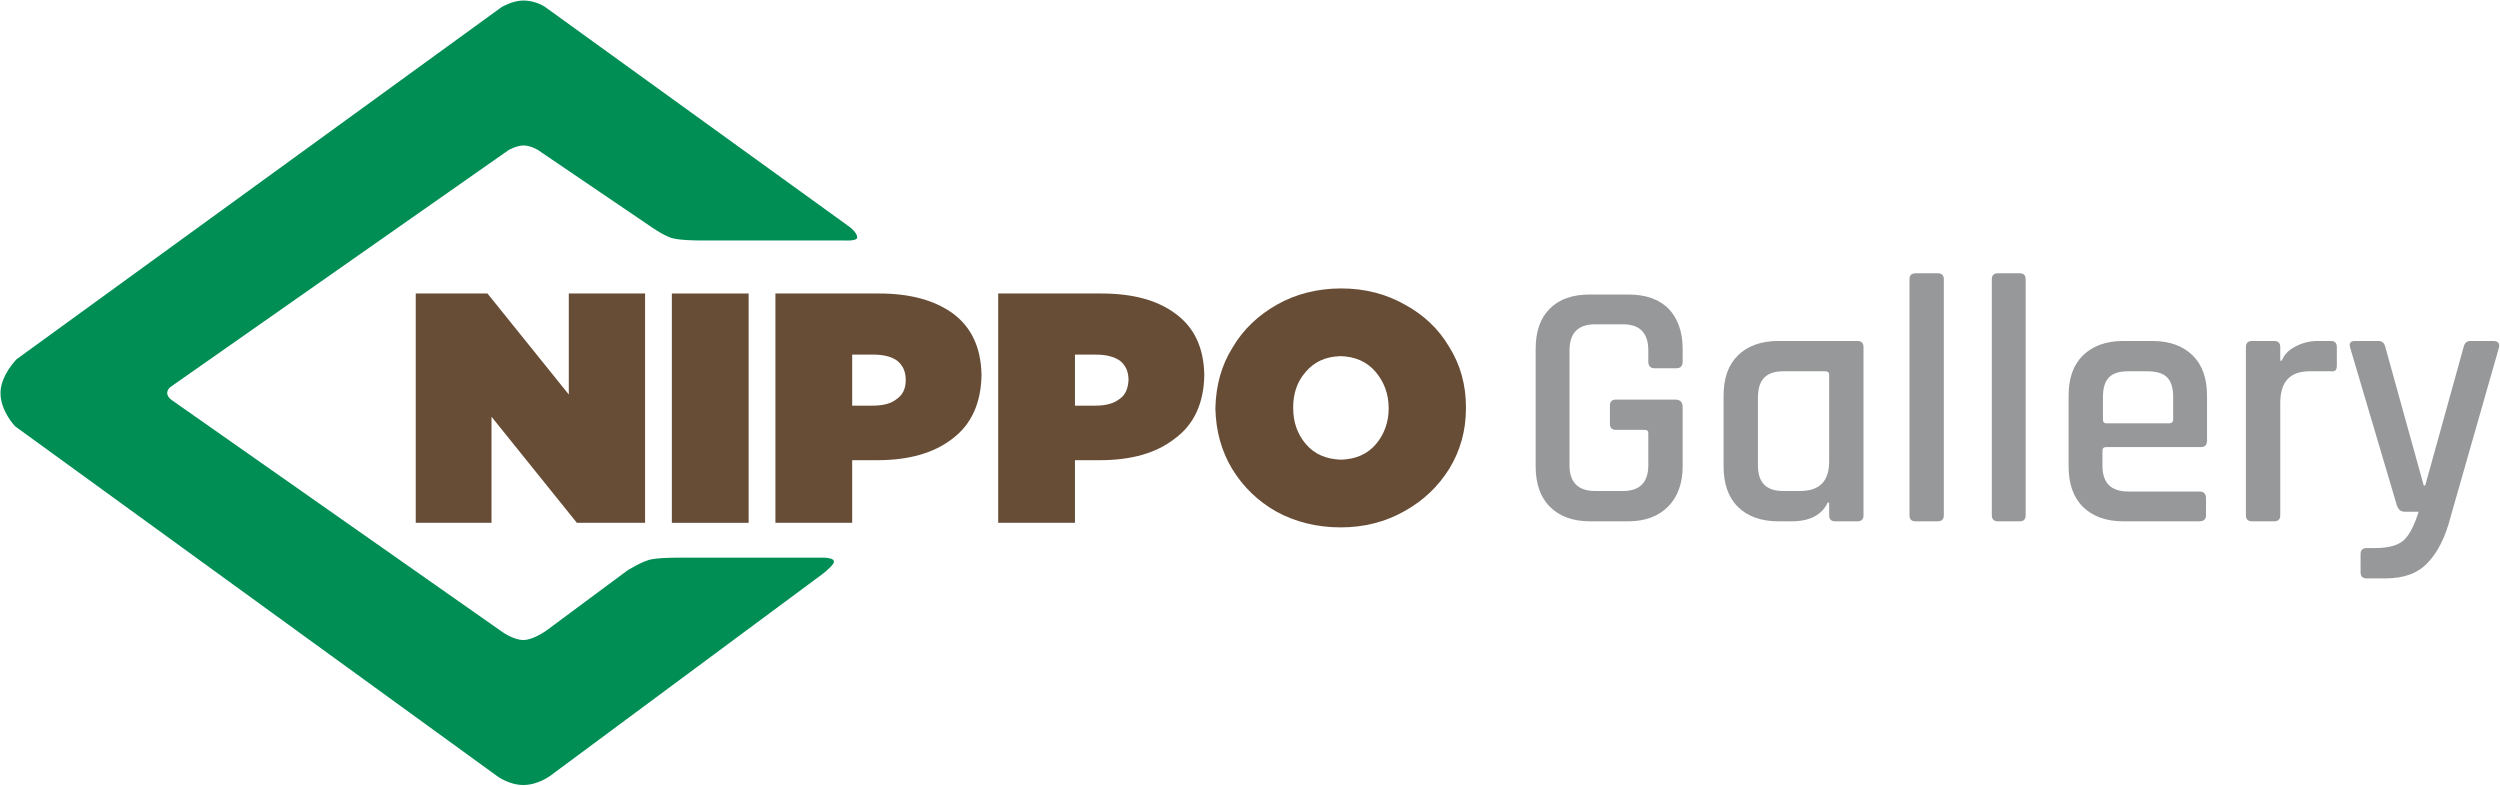
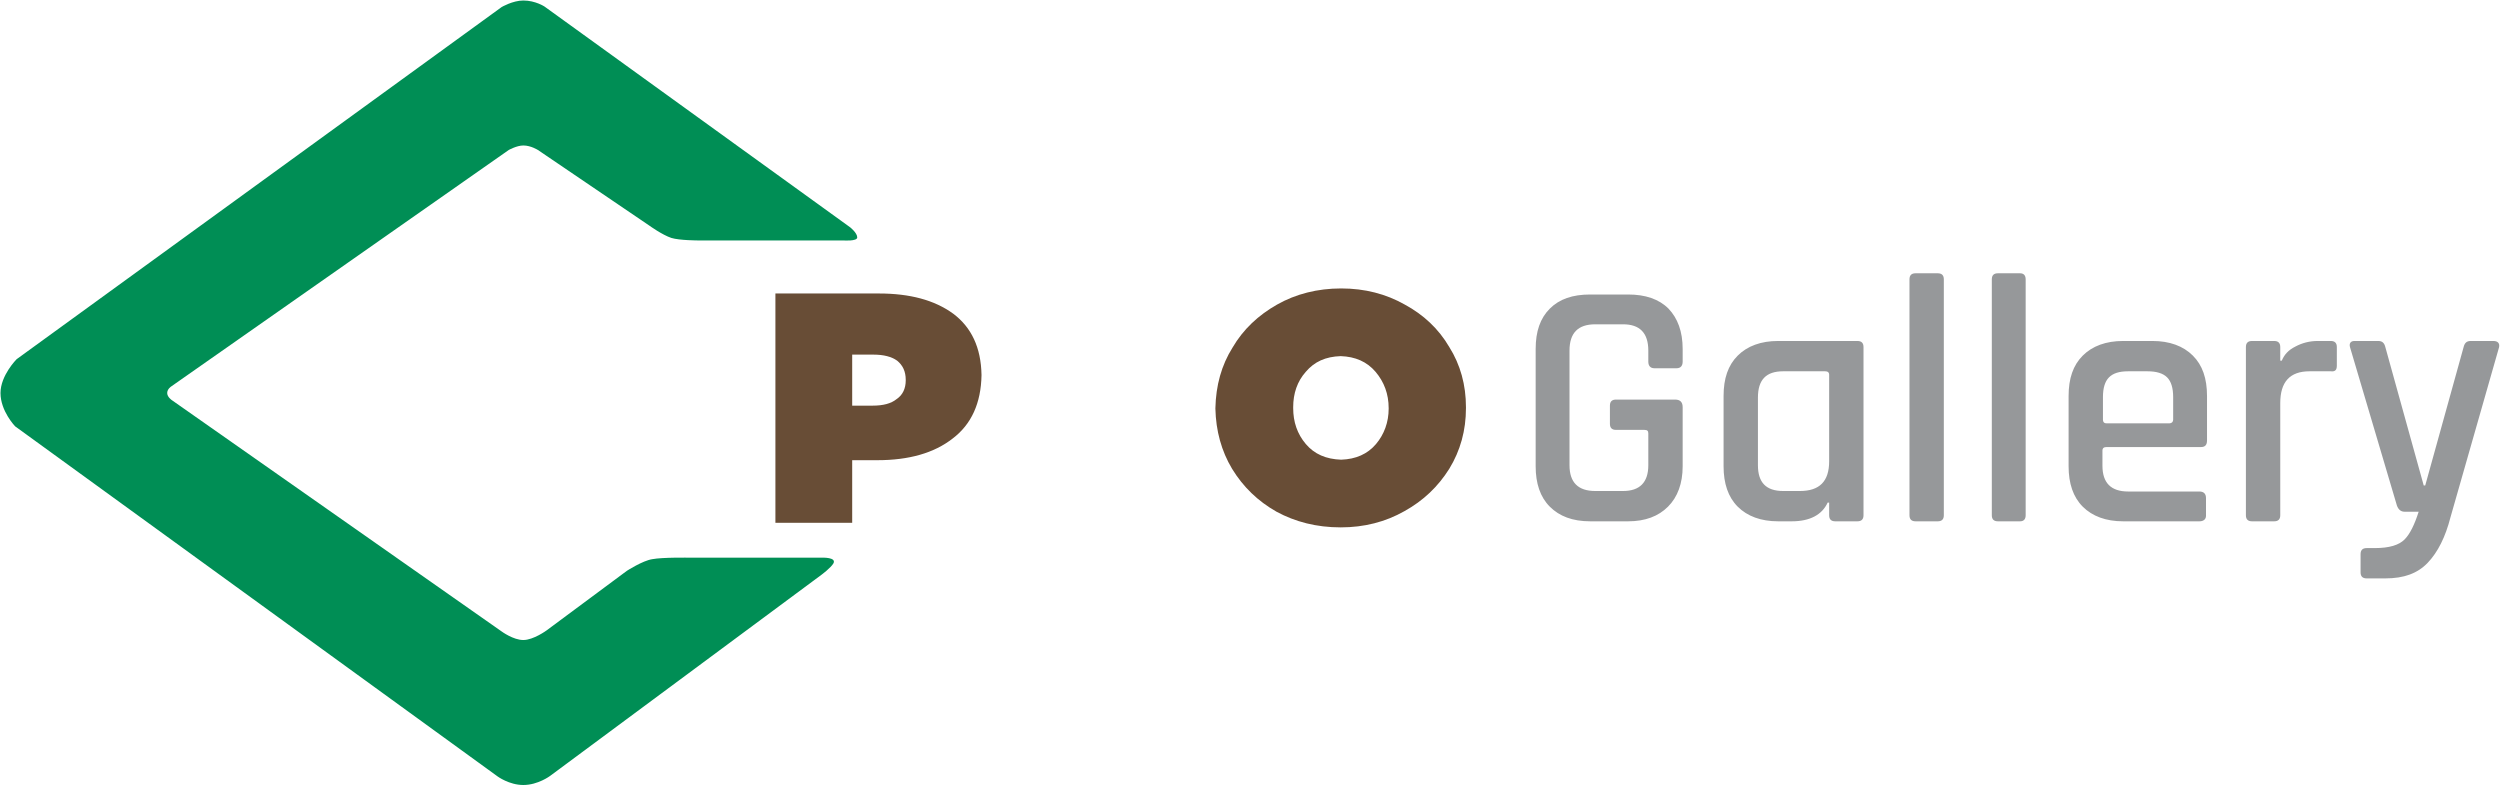
<svg xmlns="http://www.w3.org/2000/svg" xml:space="preserve" width="4.949in" height="1.555in" version="1.1" style="shape-rendering:geometricPrecision; text-rendering:geometricPrecision; image-rendering:optimizeQuality; fill-rule:evenodd; clip-rule:evenodd" viewBox="0 0 4949 1555">
  <defs>
    <style type="text/css">
   
    .fil3 {fill:#96989A}
    .fil1 {fill:#684D36}
    .fil0 {fill:#684D36;fill-rule:nonzero}
    .fil2 {fill:#008E55;fill-rule:nonzero}
   
  </style>
  </defs>
  <g id="Layer_x0020_1">
    <g id="_629121744">
      <g>
-         <polygon class="fil0" points="823,1035 973,1035 973,825 1142,1035 1277,1035 1277,581 1126,581 1126,781 965,581 823,581 " />
-         <polygon class="fil0" points="1330,1035 1482,1035 1482,581 1330,581 " />
        <path class="fil1" d="M1687 803l0 -101 42 0c20,0 36,4 47,12 11,9 17,21 17,38l0 1c0,16 -6,29 -18,37 -11,9 -27,13 -47,13l-41 0zm-152 232l152 0 0 -124 50 0c62,0 112,-14 149,-43 37,-28 56,-70 57,-125l0 -1c-1,-54 -20,-94 -56,-121 -37,-27 -86,-40 -147,-40l-205 0 0 454z" />
-         <path class="fil1" d="M2128 803l0 -101 41 0c21,0 36,4 48,12 11,9 17,21 17,38l0 1c-1,16 -6,29 -18,37 -12,9 -27,13 -47,13l-41 0zm-152 232l152 0 0 -124 49 0c63,0 112,-14 149,-43 38,-28 57,-70 58,-125l0 -1c-1,-54 -20,-94 -57,-121 -36,-27 -85,-40 -147,-40l-204 0 0 454z" />
        <path class="fil1" d="M2655 910c-30,-1 -53,-11 -70,-31 -17,-20 -25,-44 -25,-71l0 -2c0,-27 8,-51 25,-70 17,-20 39,-30 69,-31 29,1 52,11 69,31 17,20 26,44 26,72l0 1c0,27 -9,51 -25,70 -17,20 -40,30 -69,31zm-1 134c47,0 89,-11 126,-32 38,-21 67,-49 89,-84 22,-36 33,-76 33,-120l0 -2c0,-44 -11,-84 -33,-119 -21,-36 -51,-64 -88,-84 -37,-21 -79,-32 -126,-32 -47,0 -90,11 -127,32 -37,21 -67,49 -88,85 -22,35 -33,75 -34,120l0 1c1,44 12,84 33,119 22,36 51,64 88,85 37,20 79,31 127,31z" />
        <path class="fil2" d="M1 778c0,-35 32,-67 32,-67l960 -697c0,0 22,-13 43,-13 24,0 42,12 42,12l605 437c0,0 14,11 14,20 0,8 -27,6 -27,6l-287 0c0,0 -38,0 -54,-5 -18,-6 -43,-24 -43,-24l-221 -150c0,0 -14,-9 -29,-9 -13,0 -29,9 -29,9l-668 468c0,0 -8,5 -8,13 0,8 9,14 9,14l653 458c0,0 23,17 43,17 20,0 46,-19 46,-19l159 -118c0,0 31,-20 50,-23 21,-4 74,-3 74,-3l263 0c0,0 28,-1 22,11 -5,9 -24,23 -24,23l-537 398c0,0 -24,18 -53,18 -28,0 -51,-17 -51,-17l-955 -693c0,0 -29,-30 -29,-66z" />
      </g>
      <path class="fil3" d="M3223 1032l-75 0c-35,0 -61,-10 -80,-29 -19,-19 -28,-46 -28,-80l0 -232c0,-35 9,-61 28,-80 19,-19 45,-28 80,-28l75 0c34,0 61,9 80,28 18,19 28,45 28,80l0 25c0,8 -4,13 -12,13l-44 0c-8,0 -12,-5 -12,-13l0 -22c0,-35 -17,-52 -50,-52l-55 0c-34,0 -51,17 -51,52l0 227c0,34 17,51 51,51l55 0c33,0 50,-17 50,-51l0 -63c0,-5 -2,-7 -8,-7l-56 0c-8,0 -12,-4 -12,-12l0 -36c0,-8 4,-12 12,-12l117 0c10,0 15,5 15,15l0 117c0,34 -10,61 -29,80 -19,19 -45,29 -79,29zm324 0l-27 0c-34,0 -61,-10 -80,-29 -19,-19 -28,-46 -28,-80l0 -139c0,-35 9,-61 28,-80 19,-19 46,-29 80,-29l157 0c8,0 12,4 12,12l0 333c0,8 -4,12 -12,12l-44 0c-8,0 -12,-4 -12,-12l0 -25 -3 0c-11,24 -35,37 -71,37zm74 -119l0 -171c0,-5 -3,-7 -8,-7l-83 0c-34,0 -50,17 -50,52l0 134c0,34 16,51 50,51l33 0c39,0 58,-19 58,-59zm215 119l-44 0c-8,0 -12,-4 -12,-12l0 -467c0,-8 4,-12 12,-12l44 0c8,0 12,4 12,12l0 467c0,8 -4,12 -12,12zm163 0l-44 0c-8,0 -12,-4 -12,-12l0 -467c0,-8 4,-12 12,-12l44 0c7,0 11,4 11,12l0 467c0,8 -4,12 -11,12zm355 0l-151 0c-34,0 -61,-10 -80,-29 -19,-19 -28,-46 -28,-80l0 -139c0,-35 9,-61 28,-80 19,-19 46,-29 80,-29l58 0c34,0 61,10 80,29 19,19 28,45 28,80l0 88c0,9 -4,13 -12,13l-187 0c-5,0 -8,2 -8,7l0 30c0,34 17,51 51,51l141 0c8,0 13,4 13,13l0 35c0,7 -5,11 -13,11zm-184 -194l125 0c4,0 7,-3 7,-7l0 -45c0,-18 -4,-31 -12,-39 -8,-8 -21,-12 -39,-12l-38 0c-18,0 -30,4 -38,12 -8,8 -12,21 -12,39l0 45c0,4 2,7 7,7zm332 194l-44 0c-8,0 -12,-4 -12,-12l0 -333c0,-8 4,-12 12,-12l44 0c8,0 12,4 12,12l0 27 3 0c5,-12 13,-21 27,-28 13,-7 28,-11 44,-11l26 0c8,0 12,4 12,12l0 37c0,9 -4,12 -12,11l-42 0c-39,0 -58,21 -58,63l0 222c0,8 -4,12 -12,12zm220 113l-37 0c-8,0 -12,-4 -12,-12l0 -36c0,-8 4,-12 12,-12l16 0c29,0 48,-6 59,-17 11,-11 20,-30 28,-55l-28 0c-7,0 -12,-4 -15,-12l-93 -314c-2,-8 2,-12 9,-12l47 0c8,0 12,4 14,12l76 274 3 0 76 -274c2,-8 6,-12 14,-12l45 0c9,0 13,5 11,13l-96 336c-10,39 -25,69 -45,90 -20,21 -47,31 -84,31z" />
    </g>
  </g>
</svg>